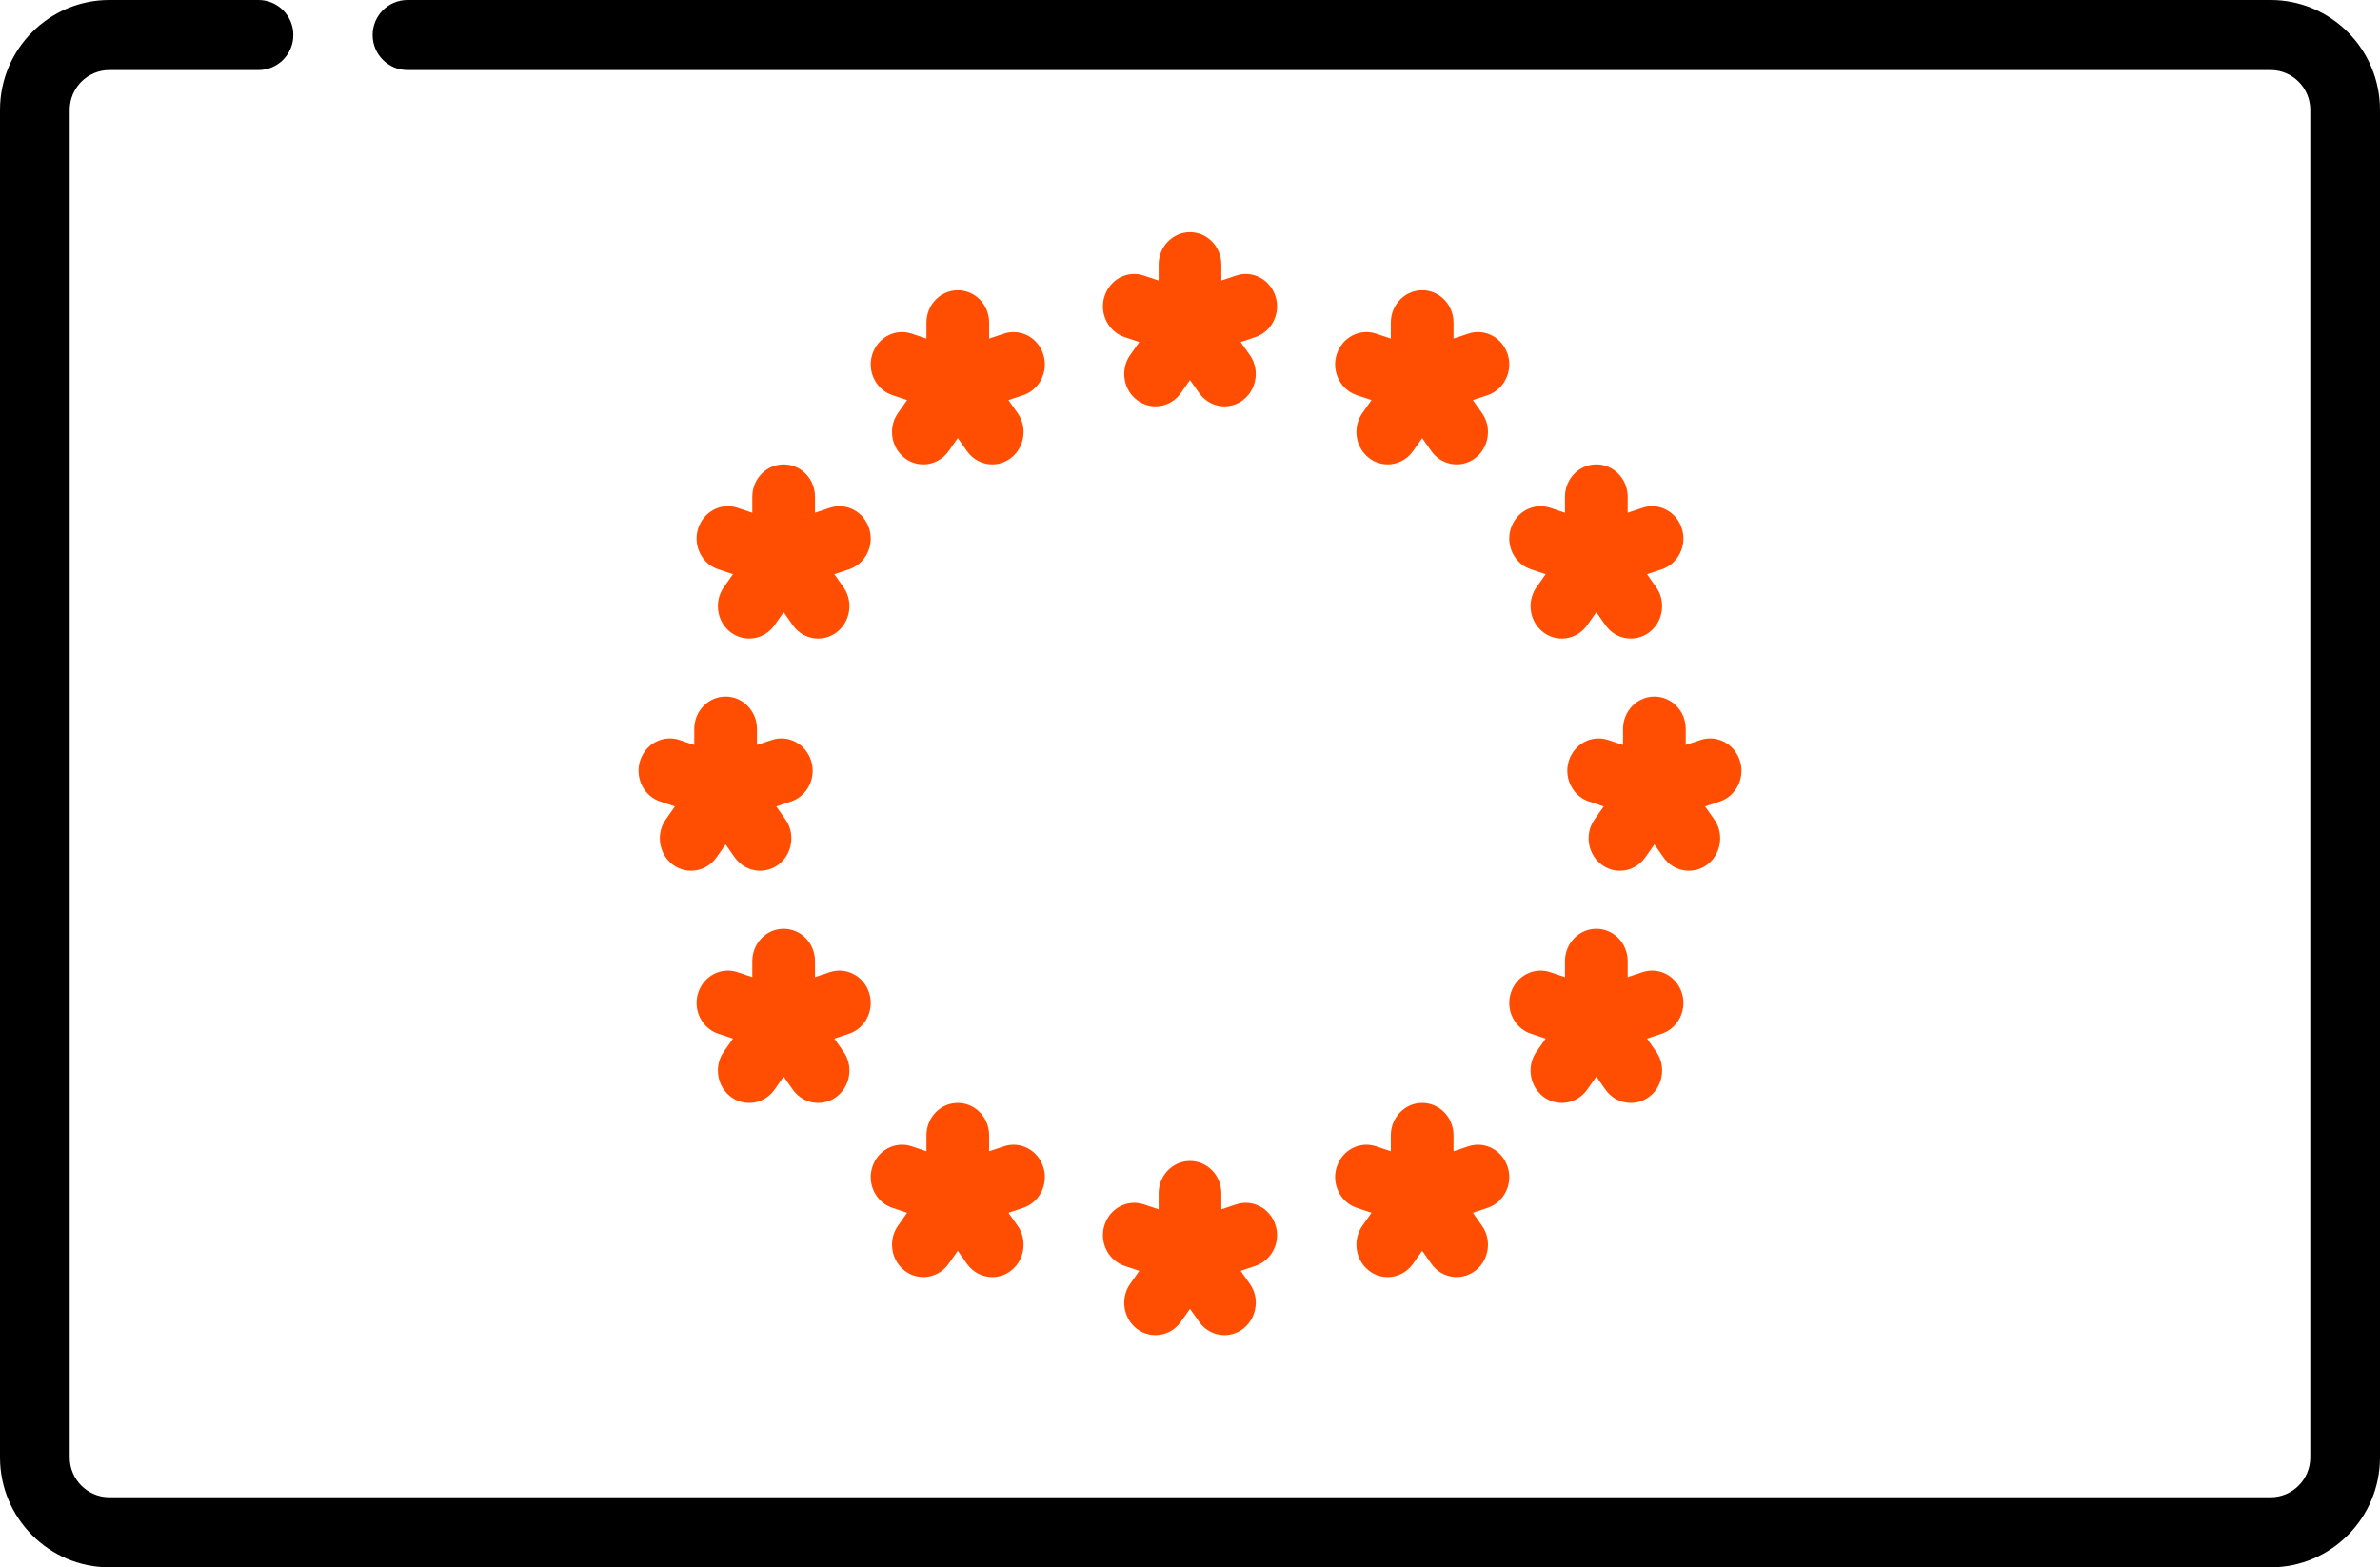
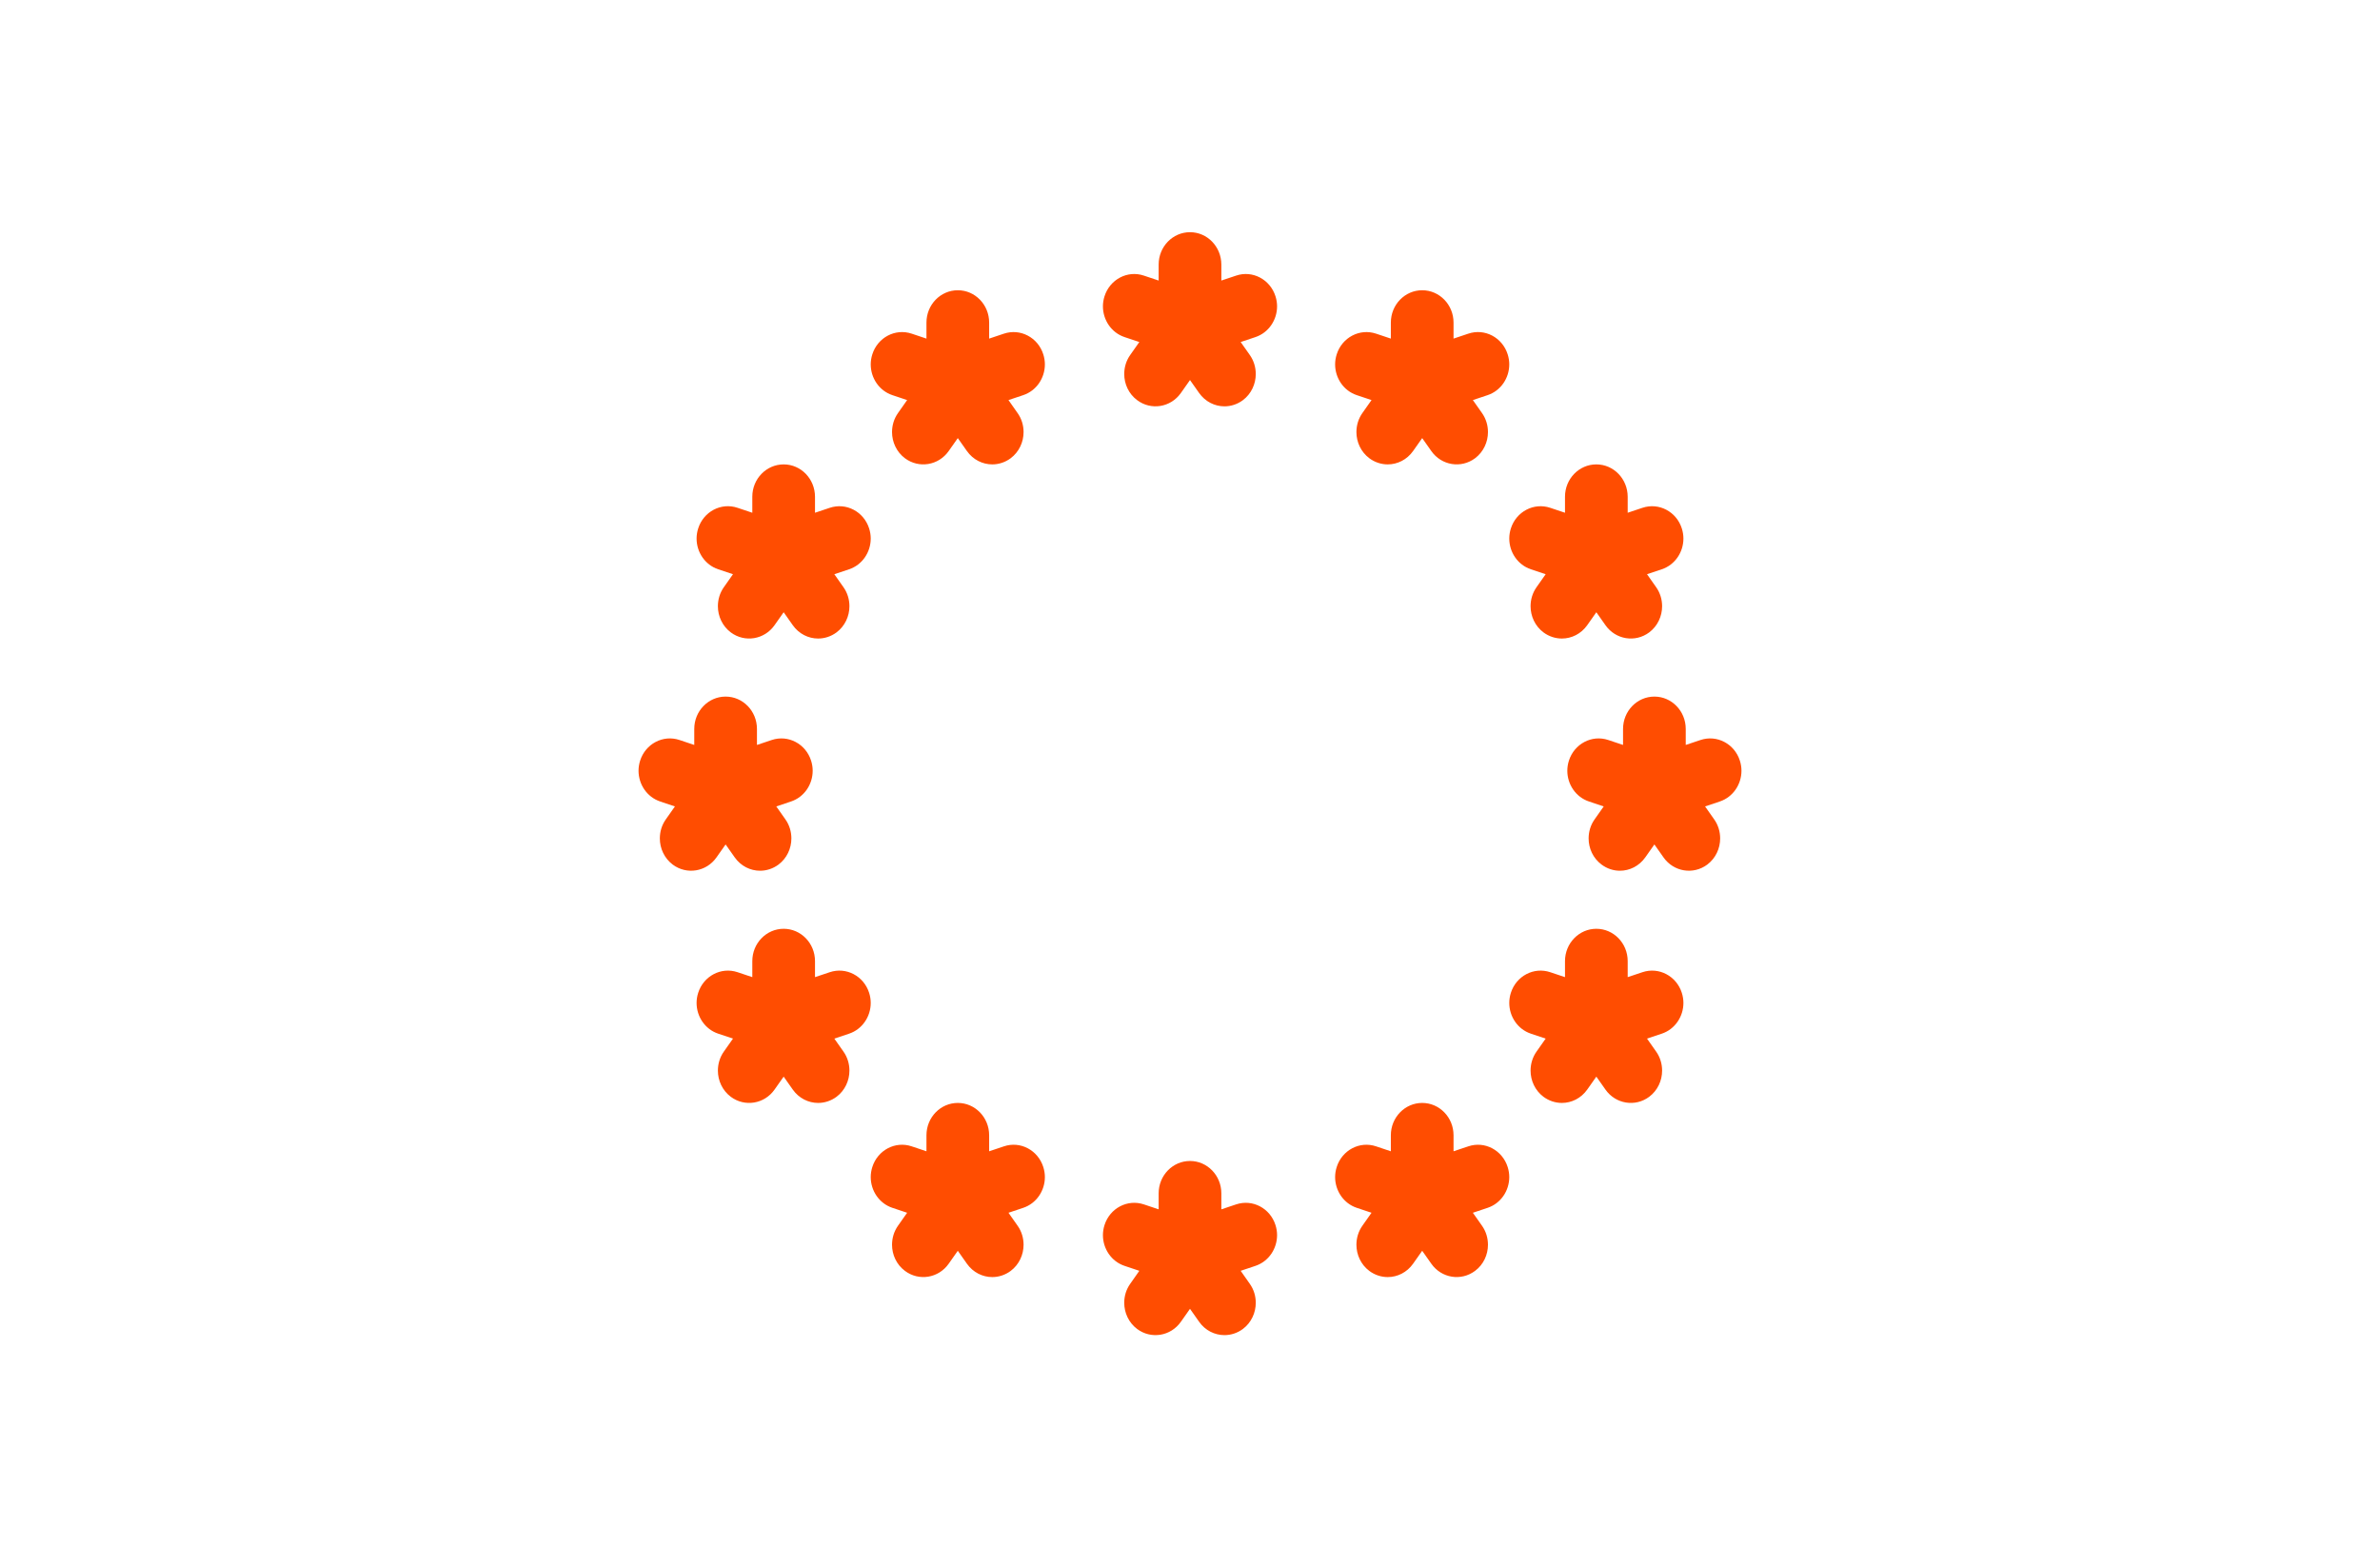
<svg xmlns="http://www.w3.org/2000/svg" width="41px" height="27px" viewBox="0 0 41 27">
  <title>europe</title>
  <desc>Created with Sketch.</desc>
  <g id="Symbols" stroke="none" stroke-width="1" fill="none" fill-rule="evenodd">
    <g id="A/simbol/beneficios/EU">
      <g id="europe">
-         <path d="M39.116,0 L7.02,0 C6.688,0 6.419,0.27 6.419,0.603 C6.419,0.937 6.688,1.207 7.02,1.207 L39.116,1.207 C39.492,1.207 39.799,1.514 39.799,1.893 L39.799,25.107 C39.799,25.486 39.492,25.793 39.116,25.793 L1.884,25.793 C1.508,25.793 1.201,25.486 1.201,25.107 L1.201,1.893 C1.201,1.514 1.508,1.207 1.884,1.207 L4.452,1.207 C4.784,1.207 5.053,0.937 5.053,0.603 C5.053,0.27 4.784,0 4.452,0 L1.884,0 C0.845,0 0,0.849 0,1.893 L0,25.107 C0,26.151 0.845,27 1.884,27 L39.116,27 C40.155,27 41,26.151 41,25.107 L41,1.893 C41,0.849 40.155,0 39.116,0 Z" id="Path" fill="#000000" fill-rule="nonzero" />
        <path d="M20.5,20 C20.798,20 21.04,20.249 21.04,20.557 L21.04,20.557 L21.04,20.833 L21.294,20.748 C21.577,20.653 21.881,20.813 21.973,21.105 C21.991,21.162 22,21.22 22,21.277 C22,21.512 21.855,21.731 21.627,21.807 L21.627,21.807 L21.373,21.892 L21.53,22.116 C21.6,22.214 21.633,22.329 21.633,22.443 C21.633,22.615 21.556,22.785 21.411,22.894 C21.315,22.965 21.204,23 21.094,23 C20.927,23 20.762,22.92 20.657,22.77 L20.657,22.77 L20.5,22.547 L20.343,22.77 C20.168,23.019 19.83,23.074 19.589,22.894 C19.444,22.785 19.367,22.615 19.367,22.443 C19.367,22.329 19.4,22.214 19.47,22.116 L19.47,22.116 L19.627,21.892 L19.373,21.807 C19.145,21.731 19,21.512 19,21.277 C19,21.22 19.009,21.162 19.027,21.105 C19.119,20.813 19.423,20.653 19.706,20.748 L19.706,20.748 L19.96,20.833 L19.96,20.557 C19.96,20.249 20.202,20 20.5,20 Z M24.5,19 C24.798,19 25.04,19.249 25.04,19.557 L25.04,19.557 L25.04,19.833 L25.294,19.748 C25.577,19.652 25.881,19.813 25.973,20.105 C25.991,20.162 26,20.22 26,20.277 C26,20.512 25.855,20.731 25.627,20.807 L25.627,20.807 L25.373,20.892 L25.53,21.115 C25.6,21.214 25.633,21.329 25.633,21.443 C25.633,21.615 25.556,21.785 25.411,21.893 C25.169,22.074 24.832,22.019 24.657,21.77 L24.657,21.77 L24.5,21.547 L24.343,21.77 C24.237,21.92 24.073,22 23.906,22 C23.796,22 23.685,21.965 23.589,21.894 C23.444,21.785 23.367,21.615 23.367,21.443 C23.367,21.329 23.4,21.214 23.47,21.115 L23.47,21.115 L23.627,20.892 L23.373,20.807 C23.145,20.731 23,20.512 23,20.277 C23,20.22 23.009,20.162 23.027,20.105 C23.119,19.813 23.423,19.652 23.706,19.748 L23.706,19.748 L23.96,19.833 L23.96,19.557 C23.96,19.249 24.202,19 24.5,19 Z M16.5,19 C16.798,19 17.04,19.249 17.04,19.557 L17.04,19.557 L17.04,19.833 L17.294,19.748 C17.577,19.652 17.881,19.813 17.973,20.105 C17.991,20.162 18,20.22 18,20.277 C18,20.512 17.855,20.731 17.627,20.807 L17.627,20.807 L17.373,20.892 L17.53,21.115 C17.6,21.214 17.633,21.329 17.633,21.443 C17.633,21.615 17.556,21.785 17.411,21.894 C17.315,21.965 17.204,22 17.094,22 C16.927,22 16.763,21.92 16.657,21.77 L16.657,21.77 L16.5,21.547 L16.343,21.77 C16.168,22.019 15.83,22.074 15.589,21.893 C15.444,21.785 15.367,21.615 15.367,21.443 C15.367,21.329 15.4,21.214 15.47,21.115 L15.47,21.115 L15.627,20.892 L15.373,20.807 C15.145,20.731 15,20.512 15,20.277 C15,20.22 15.009,20.162 15.027,20.105 C15.119,19.813 15.423,19.652 15.706,19.748 L15.706,19.748 L15.96,19.833 L15.96,19.557 C15.96,19.249 16.202,19 16.5,19 Z M27.5,16 C27.798,16 28.04,16.249 28.04,16.557 L28.04,16.557 L28.04,16.833 L28.294,16.748 C28.577,16.653 28.881,16.813 28.973,17.105 C28.991,17.162 29,17.22 29,17.277 C29,17.512 28.855,17.731 28.627,17.807 L28.627,17.807 L28.373,17.892 L28.53,18.115 C28.6,18.214 28.633,18.329 28.633,18.443 C28.633,18.615 28.556,18.785 28.411,18.894 C28.17,19.074 27.832,19.019 27.657,18.77 L27.657,18.77 L27.5,18.547 L27.343,18.77 C27.237,18.92 27.073,19 26.906,19 C26.796,19 26.685,18.965 26.589,18.894 C26.444,18.785 26.367,18.615 26.367,18.443 C26.367,18.329 26.4,18.214 26.47,18.115 L26.47,18.115 L26.627,17.892 L26.373,17.807 C26.145,17.731 26,17.512 26,17.277 C26,17.22 26.009,17.162 26.027,17.105 C26.119,16.813 26.423,16.653 26.706,16.748 L26.706,16.748 L26.96,16.833 L26.96,16.557 C26.96,16.249 27.202,16 27.5,16 Z M13.5,16 C13.798,16 14.04,16.249 14.04,16.557 L14.04,16.557 L14.04,16.833 L14.294,16.748 C14.577,16.653 14.881,16.813 14.973,17.105 C14.991,17.162 15,17.22 15,17.277 C15,17.512 14.855,17.731 14.627,17.807 L14.627,17.807 L14.373,17.892 L14.53,18.115 C14.6,18.214 14.633,18.329 14.633,18.443 C14.633,18.615 14.556,18.785 14.411,18.894 C14.315,18.965 14.204,19 14.094,19 C13.927,19 13.763,18.92 13.657,18.77 L13.657,18.77 L13.5,18.547 L13.343,18.77 C13.168,19.019 12.83,19.074 12.589,18.894 C12.444,18.785 12.367,18.615 12.367,18.443 C12.367,18.329 12.4,18.214 12.47,18.115 L12.47,18.115 L12.627,17.892 L12.373,17.807 C12.145,17.731 12,17.512 12,17.277 C12,17.22 12.009,17.162 12.027,17.105 C12.119,16.813 12.423,16.653 12.706,16.748 L12.706,16.748 L12.96,16.833 L12.96,16.557 C12.96,16.249 13.202,16 13.5,16 Z M12.5,12 C12.798,12 13.04,12.249 13.04,12.557 L13.04,12.557 L13.04,12.833 L13.294,12.748 C13.577,12.653 13.881,12.813 13.973,13.105 C13.991,13.162 14,13.22 14,13.277 C14,13.512 13.855,13.731 13.627,13.807 L13.627,13.807 L13.373,13.892 L13.53,14.115 C13.6,14.214 13.633,14.329 13.633,14.443 C13.633,14.615 13.556,14.785 13.411,14.894 C13.315,14.965 13.204,15 13.094,15 C12.927,15 12.763,14.92 12.657,14.77 L12.657,14.77 L12.5,14.547 L12.343,14.77 C12.168,15.019 11.83,15.074 11.589,14.894 C11.444,14.785 11.367,14.615 11.367,14.443 C11.367,14.329 11.4,14.214 11.47,14.115 L11.47,14.115 L11.627,13.892 L11.373,13.807 C11.145,13.731 11,13.512 11,13.277 C11,13.22 11.009,13.162 11.027,13.105 C11.119,12.813 11.423,12.653 11.706,12.748 L11.706,12.748 L11.96,12.833 L11.96,12.557 C11.96,12.249 12.202,12 12.5,12 Z M28.5,12 C28.798,12 29.04,12.249 29.04,12.557 L29.04,12.557 L29.04,12.833 L29.294,12.748 C29.577,12.653 29.881,12.813 29.973,13.105 C29.991,13.162 30,13.22 30,13.277 C30,13.512 29.855,13.731 29.627,13.807 L29.627,13.807 L29.373,13.892 L29.53,14.115 C29.6,14.214 29.633,14.329 29.633,14.443 C29.633,14.615 29.556,14.785 29.411,14.894 C29.17,15.074 28.832,15.019 28.657,14.77 L28.657,14.77 L28.5,14.547 L28.343,14.77 C28.237,14.92 28.073,15 27.906,15 C27.796,15 27.685,14.965 27.589,14.893 C27.444,14.785 27.367,14.615 27.367,14.443 C27.367,14.329 27.4,14.214 27.47,14.115 L27.47,14.115 L27.627,13.892 L27.373,13.807 C27.145,13.731 27,13.512 27,13.277 C27,13.22 27.009,13.162 27.027,13.105 C27.119,12.813 27.423,12.653 27.706,12.748 L27.706,12.748 L27.96,12.833 L27.96,12.557 C27.96,12.249 28.202,12 28.5,12 Z M13.5,8 C13.798,8 14.039,8.249 14.04,8.557 L14.04,8.557 L14.04,8.833 L14.294,8.748 C14.577,8.653 14.881,8.813 14.973,9.105 C14.991,9.162 15,9.22 15,9.277 C15,9.512 14.855,9.731 14.627,9.807 L14.627,9.807 L14.373,9.892 L14.53,10.115 C14.6,10.214 14.633,10.329 14.633,10.443 C14.633,10.615 14.556,10.785 14.411,10.894 C14.315,10.965 14.204,11 14.094,11 C13.927,11 13.763,10.92 13.657,10.77 L13.657,10.77 L13.5,10.547 L13.343,10.77 C13.168,11.019 12.83,11.074 12.589,10.894 C12.444,10.785 12.367,10.615 12.367,10.443 C12.367,10.329 12.4,10.214 12.47,10.115 L12.47,10.115 L12.627,9.892 L12.373,9.807 C12.145,9.731 12,9.512 12,9.277 C12,9.22 12.009,9.162 12.027,9.105 C12.119,8.813 12.423,8.652 12.706,8.748 L12.706,8.748 L12.96,8.833 L12.96,8.557 C12.96,8.249 13.202,8 13.5,8 Z M27.5,8 C27.798,8 28.039,8.249 28.04,8.557 L28.04,8.557 L28.04,8.833 L28.294,8.748 C28.577,8.653 28.881,8.813 28.973,9.105 C28.991,9.162 29,9.22 29,9.277 C29,9.512 28.855,9.731 28.627,9.807 L28.627,9.807 L28.373,9.892 L28.53,10.115 C28.6,10.214 28.633,10.329 28.633,10.443 C28.633,10.615 28.556,10.785 28.411,10.894 C28.17,11.074 27.832,11.019 27.657,10.77 L27.657,10.77 L27.5,10.547 L27.343,10.77 C27.237,10.92 27.073,11 26.906,11 C26.796,11 26.685,10.965 26.589,10.894 C26.444,10.785 26.367,10.615 26.367,10.443 C26.367,10.329 26.4,10.214 26.47,10.115 L26.47,10.115 L26.627,9.892 L26.373,9.807 C26.145,9.731 26,9.512 26,9.277 C26,9.22 26.009,9.162 26.027,9.105 C26.119,8.813 26.423,8.653 26.706,8.748 L26.706,8.748 L26.96,8.833 L26.96,8.557 C26.96,8.249 27.202,8 27.5,8 Z M16.5,5 C16.798,5 17.04,5.249 17.04,5.557 L17.04,5.557 L17.04,5.833 L17.294,5.748 C17.577,5.653 17.881,5.813 17.973,6.105 C17.991,6.162 18,6.22 18,6.277 C18,6.512 17.855,6.731 17.627,6.807 L17.627,6.807 L17.373,6.892 L17.53,7.116 C17.6,7.214 17.633,7.329 17.633,7.443 C17.633,7.615 17.556,7.785 17.411,7.894 C17.315,7.965 17.204,8 17.094,8 C16.927,8 16.763,7.92 16.657,7.77 L16.657,7.77 L16.5,7.547 L16.343,7.77 C16.168,8.019 15.83,8.074 15.589,7.894 C15.444,7.785 15.367,7.615 15.367,7.443 C15.367,7.329 15.4,7.214 15.47,7.115 L15.47,7.115 L15.627,6.892 L15.373,6.807 C15.145,6.731 15,6.512 15,6.277 C15,6.22 15.009,6.162 15.027,6.105 C15.119,5.813 15.423,5.653 15.706,5.748 L15.706,5.748 L15.96,5.833 L15.96,5.557 C15.96,5.249 16.202,5 16.5,5 Z M24.5,5 C24.798,5 25.04,5.249 25.04,5.557 L25.04,5.557 L25.04,5.833 L25.294,5.748 C25.577,5.652 25.881,5.813 25.973,6.105 C25.991,6.162 26,6.22 26,6.277 C26,6.512 25.855,6.731 25.627,6.807 L25.627,6.807 L25.373,6.892 L25.53,7.115 C25.6,7.214 25.633,7.329 25.633,7.443 C25.633,7.615 25.556,7.785 25.411,7.894 C25.17,8.074 24.832,8.019 24.657,7.77 L24.657,7.77 L24.5,7.547 L24.343,7.77 C24.237,7.92 24.073,8 23.906,8 C23.796,8 23.685,7.965 23.589,7.894 C23.444,7.785 23.367,7.615 23.367,7.443 C23.367,7.329 23.4,7.214 23.47,7.115 L23.47,7.115 L23.627,6.892 L23.373,6.807 C23.145,6.731 23,6.512 23,6.277 C23,6.22 23.009,6.162 23.027,6.105 C23.119,5.813 23.423,5.653 23.706,5.748 L23.706,5.748 L23.96,5.833 L23.96,5.557 C23.96,5.249 24.202,5 24.5,5 Z M20.5,4 C20.798,4 21.039,4.249 21.04,4.557 L21.04,4.557 L21.04,4.833 L21.294,4.748 C21.577,4.652 21.881,4.813 21.973,5.105 C21.991,5.162 22,5.22 22,5.277 C22,5.512 21.855,5.731 21.627,5.807 L21.627,5.807 L21.373,5.892 L21.53,6.115 C21.6,6.214 21.633,6.329 21.633,6.443 C21.633,6.615 21.556,6.785 21.411,6.894 C21.315,6.965 21.204,7 21.094,7 C20.927,7 20.763,6.92 20.657,6.77 L20.657,6.77 L20.5,6.547 L20.343,6.77 C20.168,7.019 19.83,7.074 19.589,6.893 C19.444,6.785 19.367,6.615 19.367,6.443 C19.367,6.329 19.4,6.214 19.47,6.115 L19.47,6.115 L19.627,5.892 L19.373,5.807 C19.145,5.731 19,5.512 19,5.277 C19,5.22 19.009,5.162 19.027,5.105 C19.119,4.813 19.423,4.652 19.706,4.748 L19.706,4.748 L19.96,4.833 L19.96,4.557 C19.96,4.249 20.202,4 20.5,4 Z" id="Combined-Shape" fill="#FF4D01" />
      </g>
    </g>
  </g>
</svg>